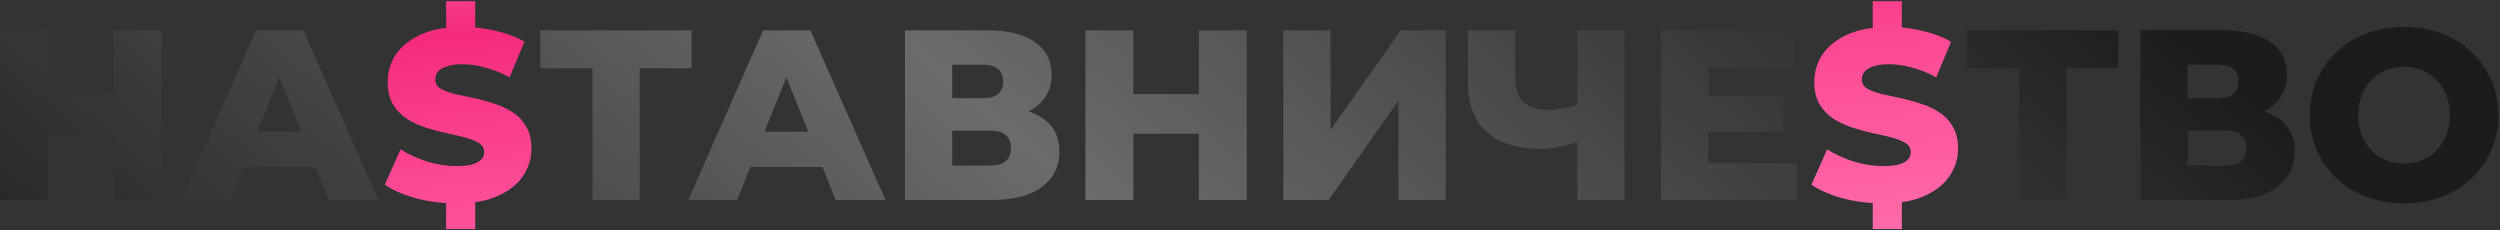
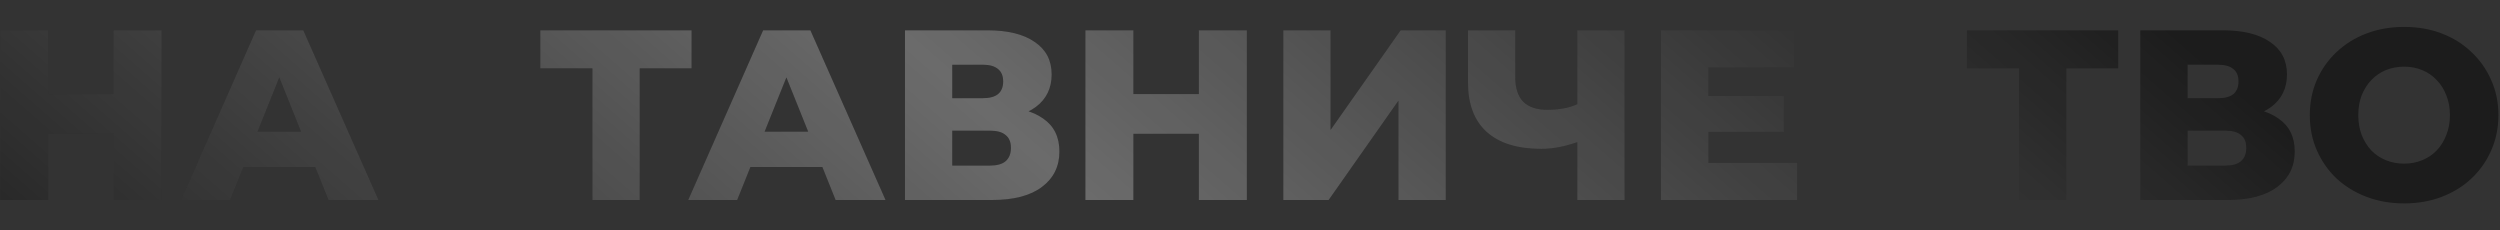
<svg xmlns="http://www.w3.org/2000/svg" width="825" height="76" viewBox="0 0 825 76" fill="none">
  <rect x="0" y="0" width="825" height="76" fill="#333333" stroke="none" />
  <path d="M37.495 10H53.335V66H37.495V10ZM15.895 66H0.055V10H15.895V66ZM38.615 44.16H14.775V31.04H38.615V44.16ZM59.767 66L84.487 10H100.087L124.887 66H108.407L89.047 17.76H95.287L75.927 66H59.767ZM73.287 55.12L77.367 43.44H104.727L108.807 55.12H73.287ZM195.502 66V19.04L199.022 22.56H178.302V10H228.222V22.56H207.582L211.102 19.04V66H195.502ZM227.111 66L251.831 10H267.431L292.231 66H275.751L256.391 17.76H262.631L243.271 66H227.111ZM240.631 55.12L244.711 43.44H272.071L276.151 55.12H240.631ZM298.648 66V10H325.848C332.568 10 337.768 11.28 341.448 13.84C345.182 16.347 347.048 19.92 347.048 24.56C347.048 29.093 345.315 32.667 341.848 35.28C338.382 37.84 333.742 39.12 327.928 39.12L329.528 35.36C335.822 35.36 340.728 36.613 344.248 39.12C347.822 41.573 349.608 45.2 349.608 50C349.608 54.907 347.688 58.8 343.848 61.68C340.062 64.56 334.568 66 327.368 66H298.648ZM314.248 54.64H326.728C329.022 54.64 330.728 54.16 331.848 53.2C333.022 52.187 333.608 50.72 333.608 48.8C333.608 46.88 333.022 45.467 331.848 44.56C330.728 43.6 329.022 43.12 326.728 43.12H314.248V54.64ZM314.248 32.4H324.328C326.568 32.4 328.248 31.947 329.368 31.04C330.488 30.08 331.048 28.693 331.048 26.88C331.048 25.067 330.488 23.707 329.368 22.8C328.248 21.84 326.568 21.36 324.328 21.36H314.248V32.4ZM395.62 10H411.46V66H395.62V10ZM374.02 66H358.18V10H374.02V66ZM396.74 44.16H372.9V31.04H396.74V44.16ZM423.492 66V10H439.092V42.88L462.212 10H477.092V66H461.492V33.2L438.452 66H423.492ZM522.675 46.16C520.061 47.12 517.581 47.867 515.235 48.4C512.941 48.88 510.728 49.12 508.595 49.12C500.755 49.12 494.755 47.253 490.595 43.52C486.488 39.787 484.435 34.347 484.435 27.2V10H500.035V25.44C500.035 29.067 500.915 31.787 502.675 33.6C504.488 35.36 507.128 36.24 510.595 36.24C512.835 36.24 514.941 36.027 516.915 35.6C518.941 35.12 520.728 34.4 522.275 33.44L522.675 46.16ZM520.515 66V10H536.115V66H520.515ZM562.662 31.68H588.662V43.52H562.662V31.68ZM563.782 53.76H593.062V66H548.102V10H592.022V22.24H563.782V53.76ZM666.283 66V19.04L669.803 22.56H649.083V10H699.003V22.56H678.363L681.883 19.04V66H666.283ZM706.305 66V10H733.505C740.225 10 745.425 11.28 749.105 13.84C752.838 16.347 754.705 19.92 754.705 24.56C754.705 29.093 752.971 32.667 749.505 35.28C746.038 37.84 741.398 39.12 735.585 39.12L737.185 35.36C743.478 35.36 748.385 36.613 751.905 39.12C755.478 41.573 757.265 45.2 757.265 50C757.265 54.907 755.345 58.8 751.505 61.68C747.718 64.56 742.225 66 735.025 66H706.305ZM721.905 54.64H734.385C736.678 54.64 738.385 54.16 739.505 53.2C740.678 52.187 741.265 50.72 741.265 48.8C741.265 46.88 740.678 45.467 739.505 44.56C738.385 43.6 736.678 43.12 734.385 43.12H721.905V54.64ZM721.905 32.4H731.985C734.225 32.4 735.905 31.947 737.025 31.04C738.145 30.08 738.705 28.693 738.705 26.88C738.705 25.067 738.145 23.707 737.025 22.8C735.905 21.84 734.225 21.36 731.985 21.36H721.905V32.4ZM793.356 67.12C788.876 67.12 784.743 66.4 780.956 64.96C777.169 63.52 773.863 61.493 771.036 58.88C768.263 56.213 766.103 53.12 764.556 49.6C763.009 46.08 762.236 42.213 762.236 38C762.236 33.787 763.009 29.92 764.556 26.4C766.103 22.88 768.263 19.813 771.036 17.2C773.863 14.533 777.169 12.48 780.956 11.04C784.743 9.6 788.876 8.88 793.356 8.88C797.889 8.88 802.023 9.6 805.756 11.04C809.543 12.48 812.823 14.533 815.596 17.2C818.369 19.813 820.529 22.88 822.076 26.4C823.676 29.92 824.476 33.787 824.476 38C824.476 42.213 823.676 46.107 822.076 49.68C820.529 53.2 818.369 56.267 815.596 58.88C812.823 61.493 809.543 63.52 805.756 64.96C802.023 66.4 797.889 67.12 793.356 67.12ZM793.356 54C795.489 54 797.463 53.627 799.276 52.88C801.143 52.133 802.743 51.067 804.076 49.68C805.463 48.24 806.529 46.533 807.276 44.56C808.076 42.587 808.476 40.4 808.476 38C808.476 35.547 808.076 33.36 807.276 31.44C806.529 29.467 805.463 27.787 804.076 26.4C802.743 24.96 801.143 23.867 799.276 23.12C797.463 22.373 795.489 22 793.356 22C791.223 22 789.223 22.373 787.356 23.12C785.543 23.867 783.943 24.96 782.556 26.4C781.223 27.787 780.156 29.467 779.356 31.44C778.609 33.36 778.236 35.547 778.236 38C778.236 40.4 778.609 42.587 779.356 44.56C780.156 46.533 781.223 48.24 782.556 49.68C783.943 51.067 785.543 52.133 787.356 52.88C789.223 53.627 791.223 54 793.356 54Z" fill="#1C1C1C" />
  <path d="M37.495 10H53.335V66H37.495V10ZM15.895 66H0.055V10H15.895V66ZM38.615 44.16H14.775V31.04H38.615V44.16ZM59.767 66L84.487 10H100.087L124.887 66H108.407L89.047 17.76H95.287L75.927 66H59.767ZM73.287 55.12L77.367 43.44H104.727L108.807 55.12H73.287ZM195.502 66V19.04L199.022 22.56H178.302V10H228.222V22.56H207.582L211.102 19.04V66H195.502ZM227.111 66L251.831 10H267.431L292.231 66H275.751L256.391 17.76H262.631L243.271 66H227.111ZM240.631 55.12L244.711 43.44H272.071L276.151 55.12H240.631ZM298.648 66V10H325.848C332.568 10 337.768 11.28 341.448 13.84C345.182 16.347 347.048 19.92 347.048 24.56C347.048 29.093 345.315 32.667 341.848 35.28C338.382 37.84 333.742 39.12 327.928 39.12L329.528 35.36C335.822 35.36 340.728 36.613 344.248 39.12C347.822 41.573 349.608 45.2 349.608 50C349.608 54.907 347.688 58.8 343.848 61.68C340.062 64.56 334.568 66 327.368 66H298.648ZM314.248 54.64H326.728C329.022 54.64 330.728 54.16 331.848 53.2C333.022 52.187 333.608 50.72 333.608 48.8C333.608 46.88 333.022 45.467 331.848 44.56C330.728 43.6 329.022 43.12 326.728 43.12H314.248V54.64ZM314.248 32.4H324.328C326.568 32.4 328.248 31.947 329.368 31.04C330.488 30.08 331.048 28.693 331.048 26.88C331.048 25.067 330.488 23.707 329.368 22.8C328.248 21.84 326.568 21.36 324.328 21.36H314.248V32.4ZM395.62 10H411.46V66H395.62V10ZM374.02 66H358.18V10H374.02V66ZM396.74 44.16H372.9V31.04H396.74V44.16ZM423.492 66V10H439.092V42.88L462.212 10H477.092V66H461.492V33.2L438.452 66H423.492ZM522.675 46.16C520.061 47.12 517.581 47.867 515.235 48.4C512.941 48.88 510.728 49.12 508.595 49.12C500.755 49.12 494.755 47.253 490.595 43.52C486.488 39.787 484.435 34.347 484.435 27.2V10H500.035V25.44C500.035 29.067 500.915 31.787 502.675 33.6C504.488 35.36 507.128 36.24 510.595 36.24C512.835 36.24 514.941 36.027 516.915 35.6C518.941 35.12 520.728 34.4 522.275 33.44L522.675 46.16ZM520.515 66V10H536.115V66H520.515ZM562.662 31.68H588.662V43.52H562.662V31.68ZM563.782 53.76H593.062V66H548.102V10H592.022V22.24H563.782V53.76ZM666.283 66V19.04L669.803 22.56H649.083V10H699.003V22.56H678.363L681.883 19.04V66H666.283ZM706.305 66V10H733.505C740.225 10 745.425 11.28 749.105 13.84C752.838 16.347 754.705 19.92 754.705 24.56C754.705 29.093 752.971 32.667 749.505 35.28C746.038 37.84 741.398 39.12 735.585 39.12L737.185 35.36C743.478 35.36 748.385 36.613 751.905 39.12C755.478 41.573 757.265 45.2 757.265 50C757.265 54.907 755.345 58.8 751.505 61.68C747.718 64.56 742.225 66 735.025 66H706.305ZM721.905 54.64H734.385C736.678 54.64 738.385 54.16 739.505 53.2C740.678 52.187 741.265 50.72 741.265 48.8C741.265 46.88 740.678 45.467 739.505 44.56C738.385 43.6 736.678 43.12 734.385 43.12H721.905V54.64ZM721.905 32.4H731.985C734.225 32.4 735.905 31.947 737.025 31.04C738.145 30.08 738.705 28.693 738.705 26.88C738.705 25.067 738.145 23.707 737.025 22.8C735.905 21.84 734.225 21.36 731.985 21.36H721.905V32.4ZM793.356 67.12C788.876 67.12 784.743 66.4 780.956 64.96C777.169 63.52 773.863 61.493 771.036 58.88C768.263 56.213 766.103 53.12 764.556 49.6C763.009 46.08 762.236 42.213 762.236 38C762.236 33.787 763.009 29.92 764.556 26.4C766.103 22.88 768.263 19.813 771.036 17.2C773.863 14.533 777.169 12.48 780.956 11.04C784.743 9.6 788.876 8.88 793.356 8.88C797.889 8.88 802.023 9.6 805.756 11.04C809.543 12.48 812.823 14.533 815.596 17.2C818.369 19.813 820.529 22.88 822.076 26.4C823.676 29.92 824.476 33.787 824.476 38C824.476 42.213 823.676 46.107 822.076 49.68C820.529 53.2 818.369 56.267 815.596 58.88C812.823 61.493 809.543 63.52 805.756 64.96C802.023 66.4 797.889 67.12 793.356 67.12ZM793.356 54C795.489 54 797.463 53.627 799.276 52.88C801.143 52.133 802.743 51.067 804.076 49.68C805.463 48.24 806.529 46.533 807.276 44.56C808.076 42.587 808.476 40.4 808.476 38C808.476 35.547 808.076 33.36 807.276 31.44C806.529 29.467 805.463 27.787 804.076 26.4C802.743 24.96 801.143 23.867 799.276 23.12C797.463 22.373 795.489 22 793.356 22C791.223 22 789.223 22.373 787.356 23.12C785.543 23.867 783.943 24.96 782.556 26.4C781.223 27.787 780.156 29.467 779.356 31.44C778.609 33.36 778.236 35.547 778.236 38C778.236 40.4 778.609 42.587 779.356 44.56C780.156 46.533 781.223 48.24 782.556 49.68C783.943 51.067 785.543 52.133 787.356 52.88C789.223 53.627 791.223 54 793.356 54Z" fill="url(#paint0_linear_3173_129)" fill-opacity="0.35" />
-   <path d="M150.585 67.12C145.998 67.12 141.571 66.56 137.305 65.44C133.091 64.267 129.651 62.773 126.985 60.96L132.185 49.28C134.691 50.88 137.571 52.213 140.825 53.28C144.131 54.293 147.411 54.8 150.665 54.8C152.851 54.8 154.611 54.613 155.945 54.24C157.278 53.813 158.238 53.28 158.825 52.64C159.465 51.947 159.785 51.147 159.785 50.24C159.785 48.96 159.198 47.947 158.025 47.2C156.851 46.453 155.331 45.84 153.465 45.36C151.598 44.88 149.518 44.4 147.225 43.92C144.985 43.44 142.718 42.827 140.425 42.08C138.185 41.333 136.131 40.373 134.265 39.2C132.398 37.973 130.878 36.4 129.705 34.48C128.531 32.507 127.945 30.027 127.945 27.04C127.945 23.68 128.851 20.64 130.665 17.92C132.531 15.2 135.305 13.013 138.985 11.36C142.665 9.707 147.251 8.88 152.745 8.88C156.425 8.88 160.025 9.307 163.545 10.16C167.118 10.96 170.291 12.16 173.065 13.76L168.185 25.52C165.518 24.08 162.878 23.013 160.265 22.32C157.651 21.573 155.118 21.2 152.665 21.2C150.478 21.2 148.718 21.44 147.385 21.92C146.051 22.347 145.091 22.933 144.505 23.68C143.918 24.427 143.625 25.28 143.625 26.24C143.625 27.467 144.185 28.453 145.305 29.2C146.478 29.893 147.998 30.48 149.865 30.96C151.785 31.387 153.865 31.84 156.105 32.32C158.398 32.8 160.665 33.413 162.905 34.16C165.198 34.853 167.278 35.813 169.145 37.04C171.011 38.213 172.505 39.787 173.625 41.76C174.798 43.68 175.385 46.107 175.385 49.04C175.385 52.293 174.451 55.307 172.585 58.08C170.771 60.8 168.025 62.987 164.345 64.64C160.718 66.293 156.131 67.12 150.585 67.12ZM147.225 75.6V64.16H156.825V75.6H147.225ZM147.225 11.76V0.4H156.825V11.76H147.225ZM621.366 67.12C616.779 67.12 612.353 66.56 608.086 65.44C603.873 64.267 600.433 62.773 597.766 60.96L602.966 49.28C605.473 50.88 608.353 52.213 611.606 53.28C614.913 54.293 618.193 54.8 621.446 54.8C623.633 54.8 625.393 54.613 626.726 54.24C628.059 53.813 629.019 53.28 629.606 52.64C630.246 51.947 630.566 51.147 630.566 50.24C630.566 48.96 629.979 47.947 628.806 47.2C627.633 46.453 626.113 45.84 624.246 45.36C622.379 44.88 620.299 44.4 618.006 43.92C615.766 43.44 613.499 42.827 611.206 42.08C608.966 41.333 606.913 40.373 605.046 39.2C603.179 37.973 601.659 36.4 600.486 34.48C599.313 32.507 598.726 30.027 598.726 27.04C598.726 23.68 599.633 20.64 601.446 17.92C603.313 15.2 606.086 13.013 609.766 11.36C613.446 9.707 618.033 8.88 623.526 8.88C627.206 8.88 630.806 9.307 634.326 10.16C637.899 10.96 641.073 12.16 643.846 13.76L638.966 25.52C636.299 24.08 633.659 23.013 631.046 22.32C628.433 21.573 625.899 21.2 623.446 21.2C621.259 21.2 619.499 21.44 618.166 21.92C616.833 22.347 615.873 22.933 615.286 23.68C614.699 24.427 614.406 25.28 614.406 26.24C614.406 27.467 614.966 28.453 616.086 29.2C617.259 29.893 618.779 30.48 620.646 30.96C622.566 31.387 624.646 31.84 626.886 32.32C629.179 32.8 631.446 33.413 633.686 34.16C635.979 34.853 638.059 35.813 639.926 37.04C641.793 38.213 643.286 39.787 644.406 41.76C645.579 43.68 646.166 46.107 646.166 49.04C646.166 52.293 645.233 55.307 643.366 58.08C641.553 60.8 638.806 62.987 635.126 64.64C631.499 66.293 626.913 67.12 621.366 67.12ZM618.006 75.6V64.16H627.606V75.6H618.006ZM618.006 11.76V0.4H627.606V11.76H618.006Z" fill="url(#paint1_linear_3173_129)" />
  <defs>
    <linearGradient id="paint0_linear_3173_129" x1="748.186" y1="37.576" x2="380.441" y2="459.159" gradientUnits="userSpaceOnUse">
      <stop stop-color="white" stop-opacity="0" />
      <stop offset="0.495" stop-color="white" />
      <stop offset="1" stop-color="white" stop-opacity="0" />
    </linearGradient>
    <linearGradient id="paint1_linear_3173_129" x1="-19.761" y1="-18.034" x2="-0.796" y2="178.652" gradientUnits="userSpaceOnUse">
      <stop stop-color="#FD72AC" />
      <stop offset="0.229" stop-color="#F52A7F" />
      <stop offset="0.51" stop-color="#FD4D97" />
      <stop offset="0.932" stop-color="#FF7AB2" />
    </linearGradient>
  </defs>
</svg>